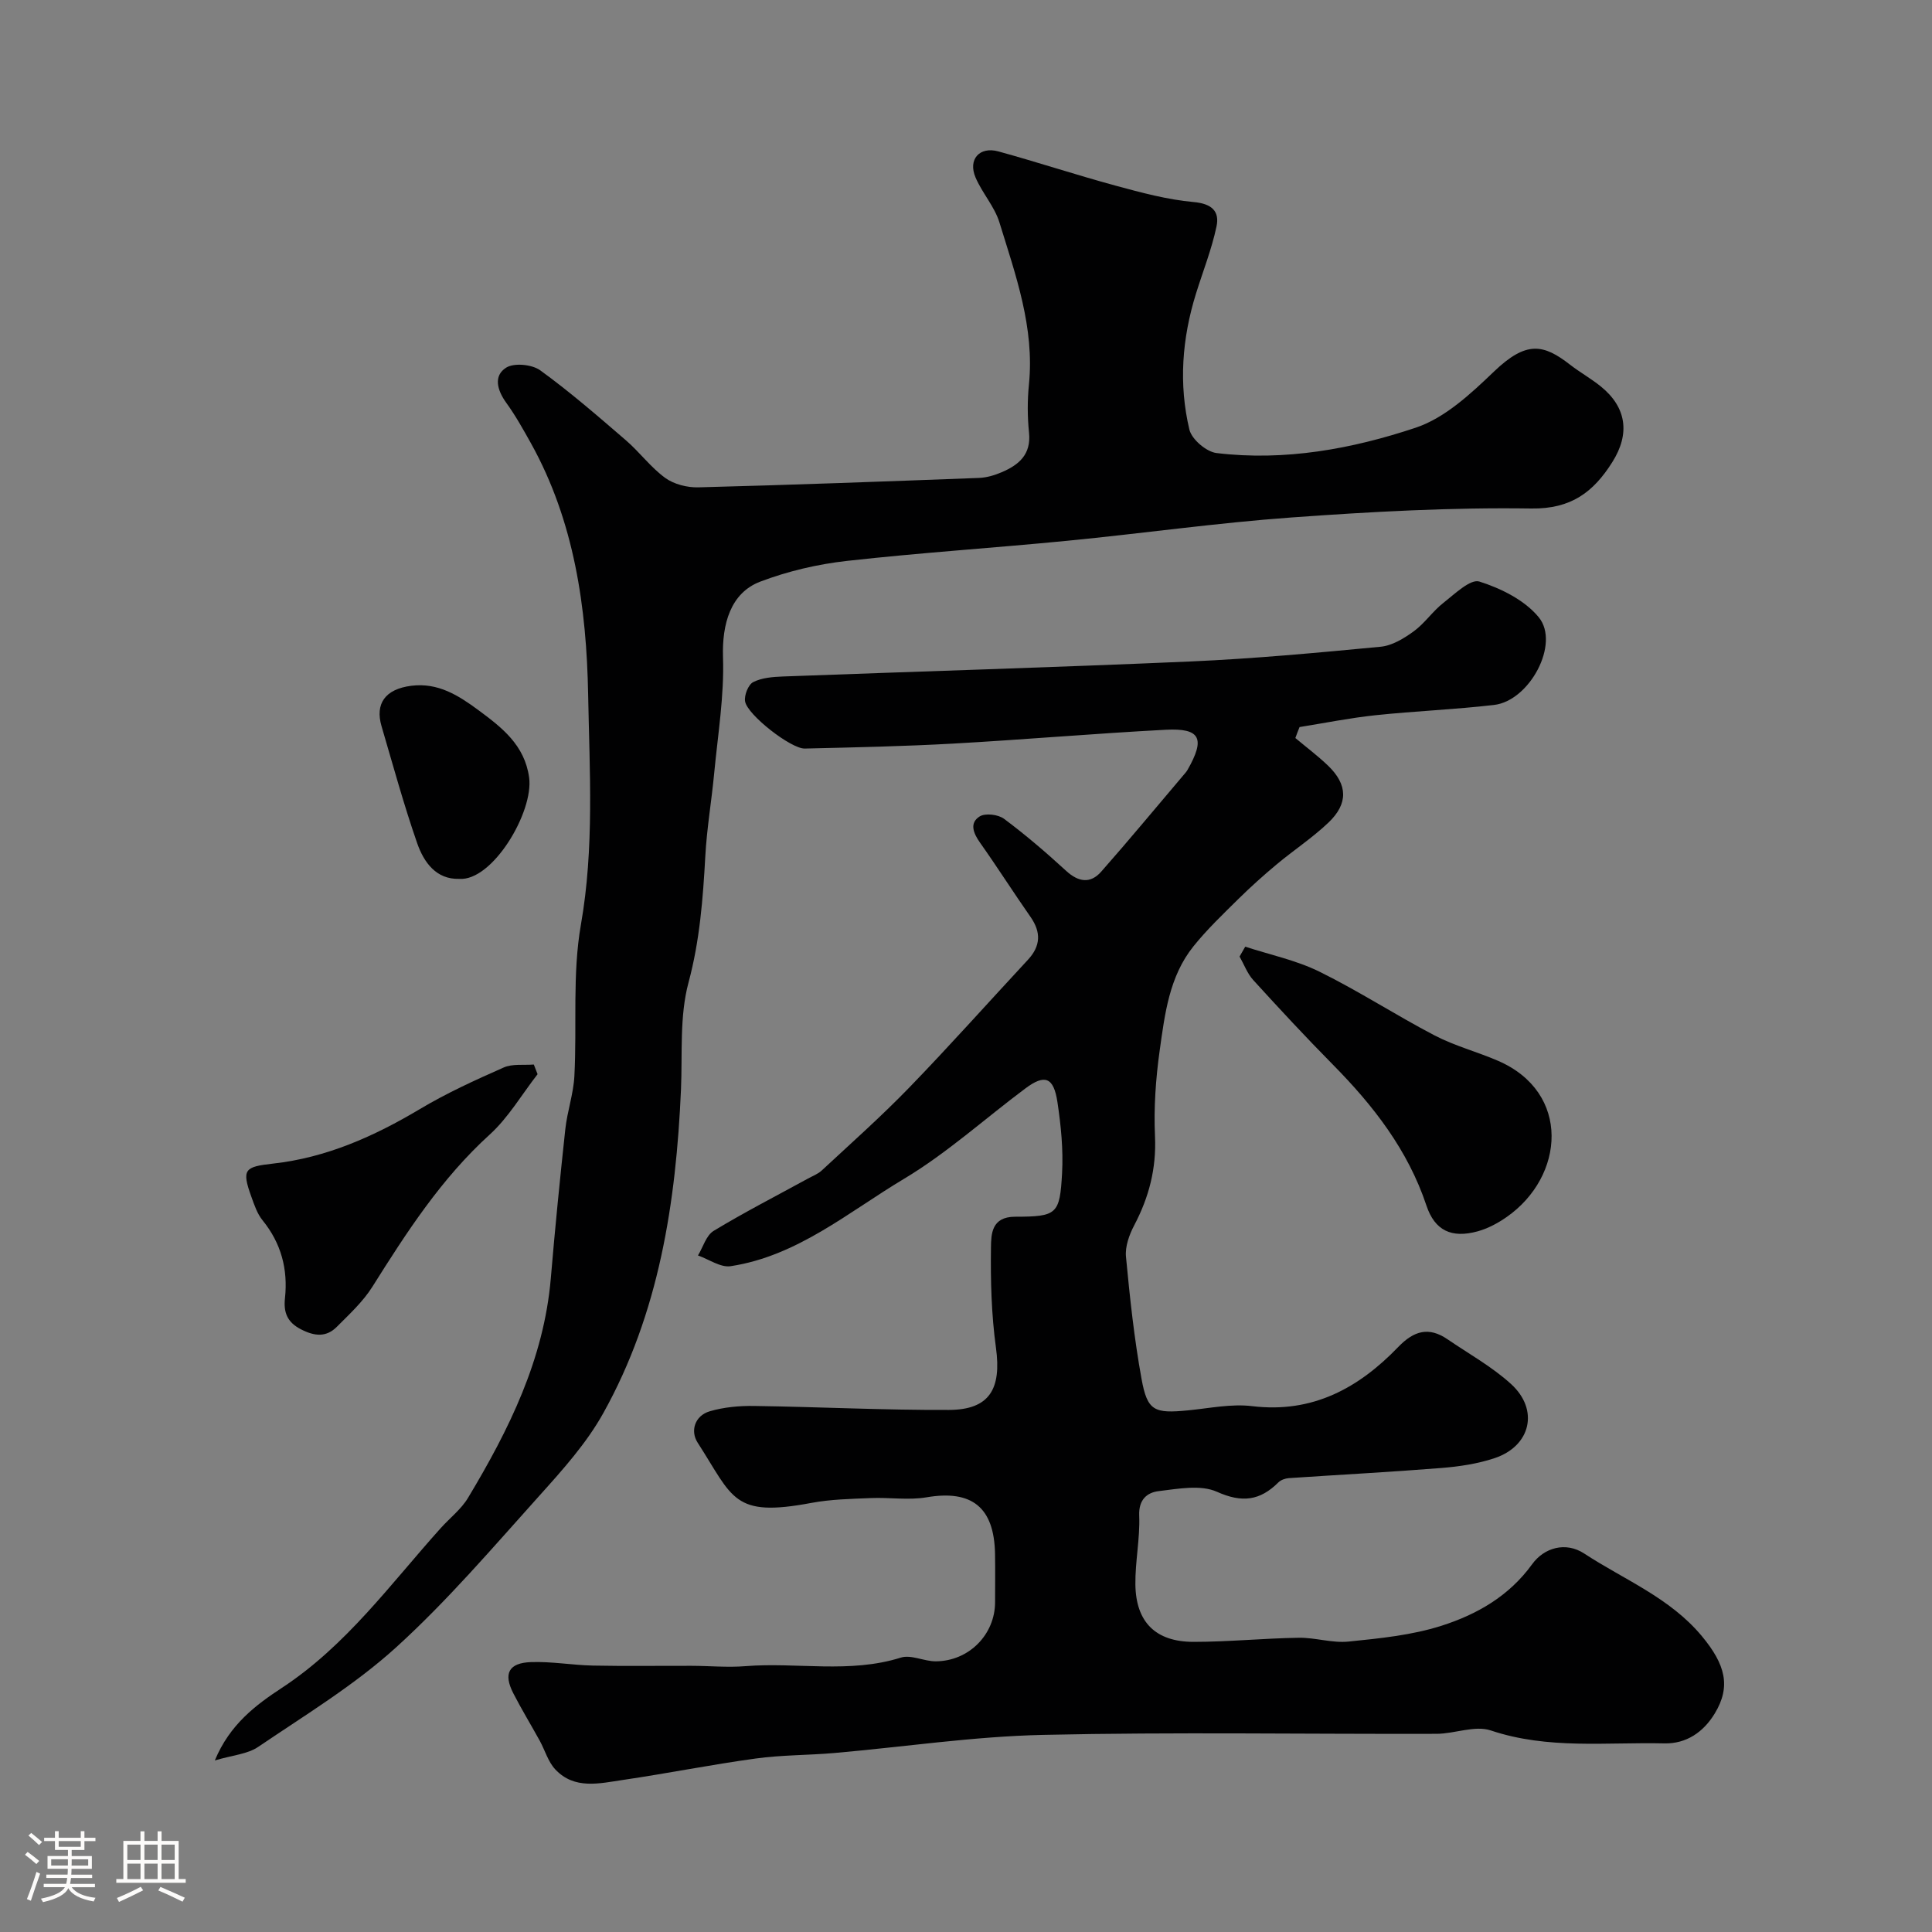
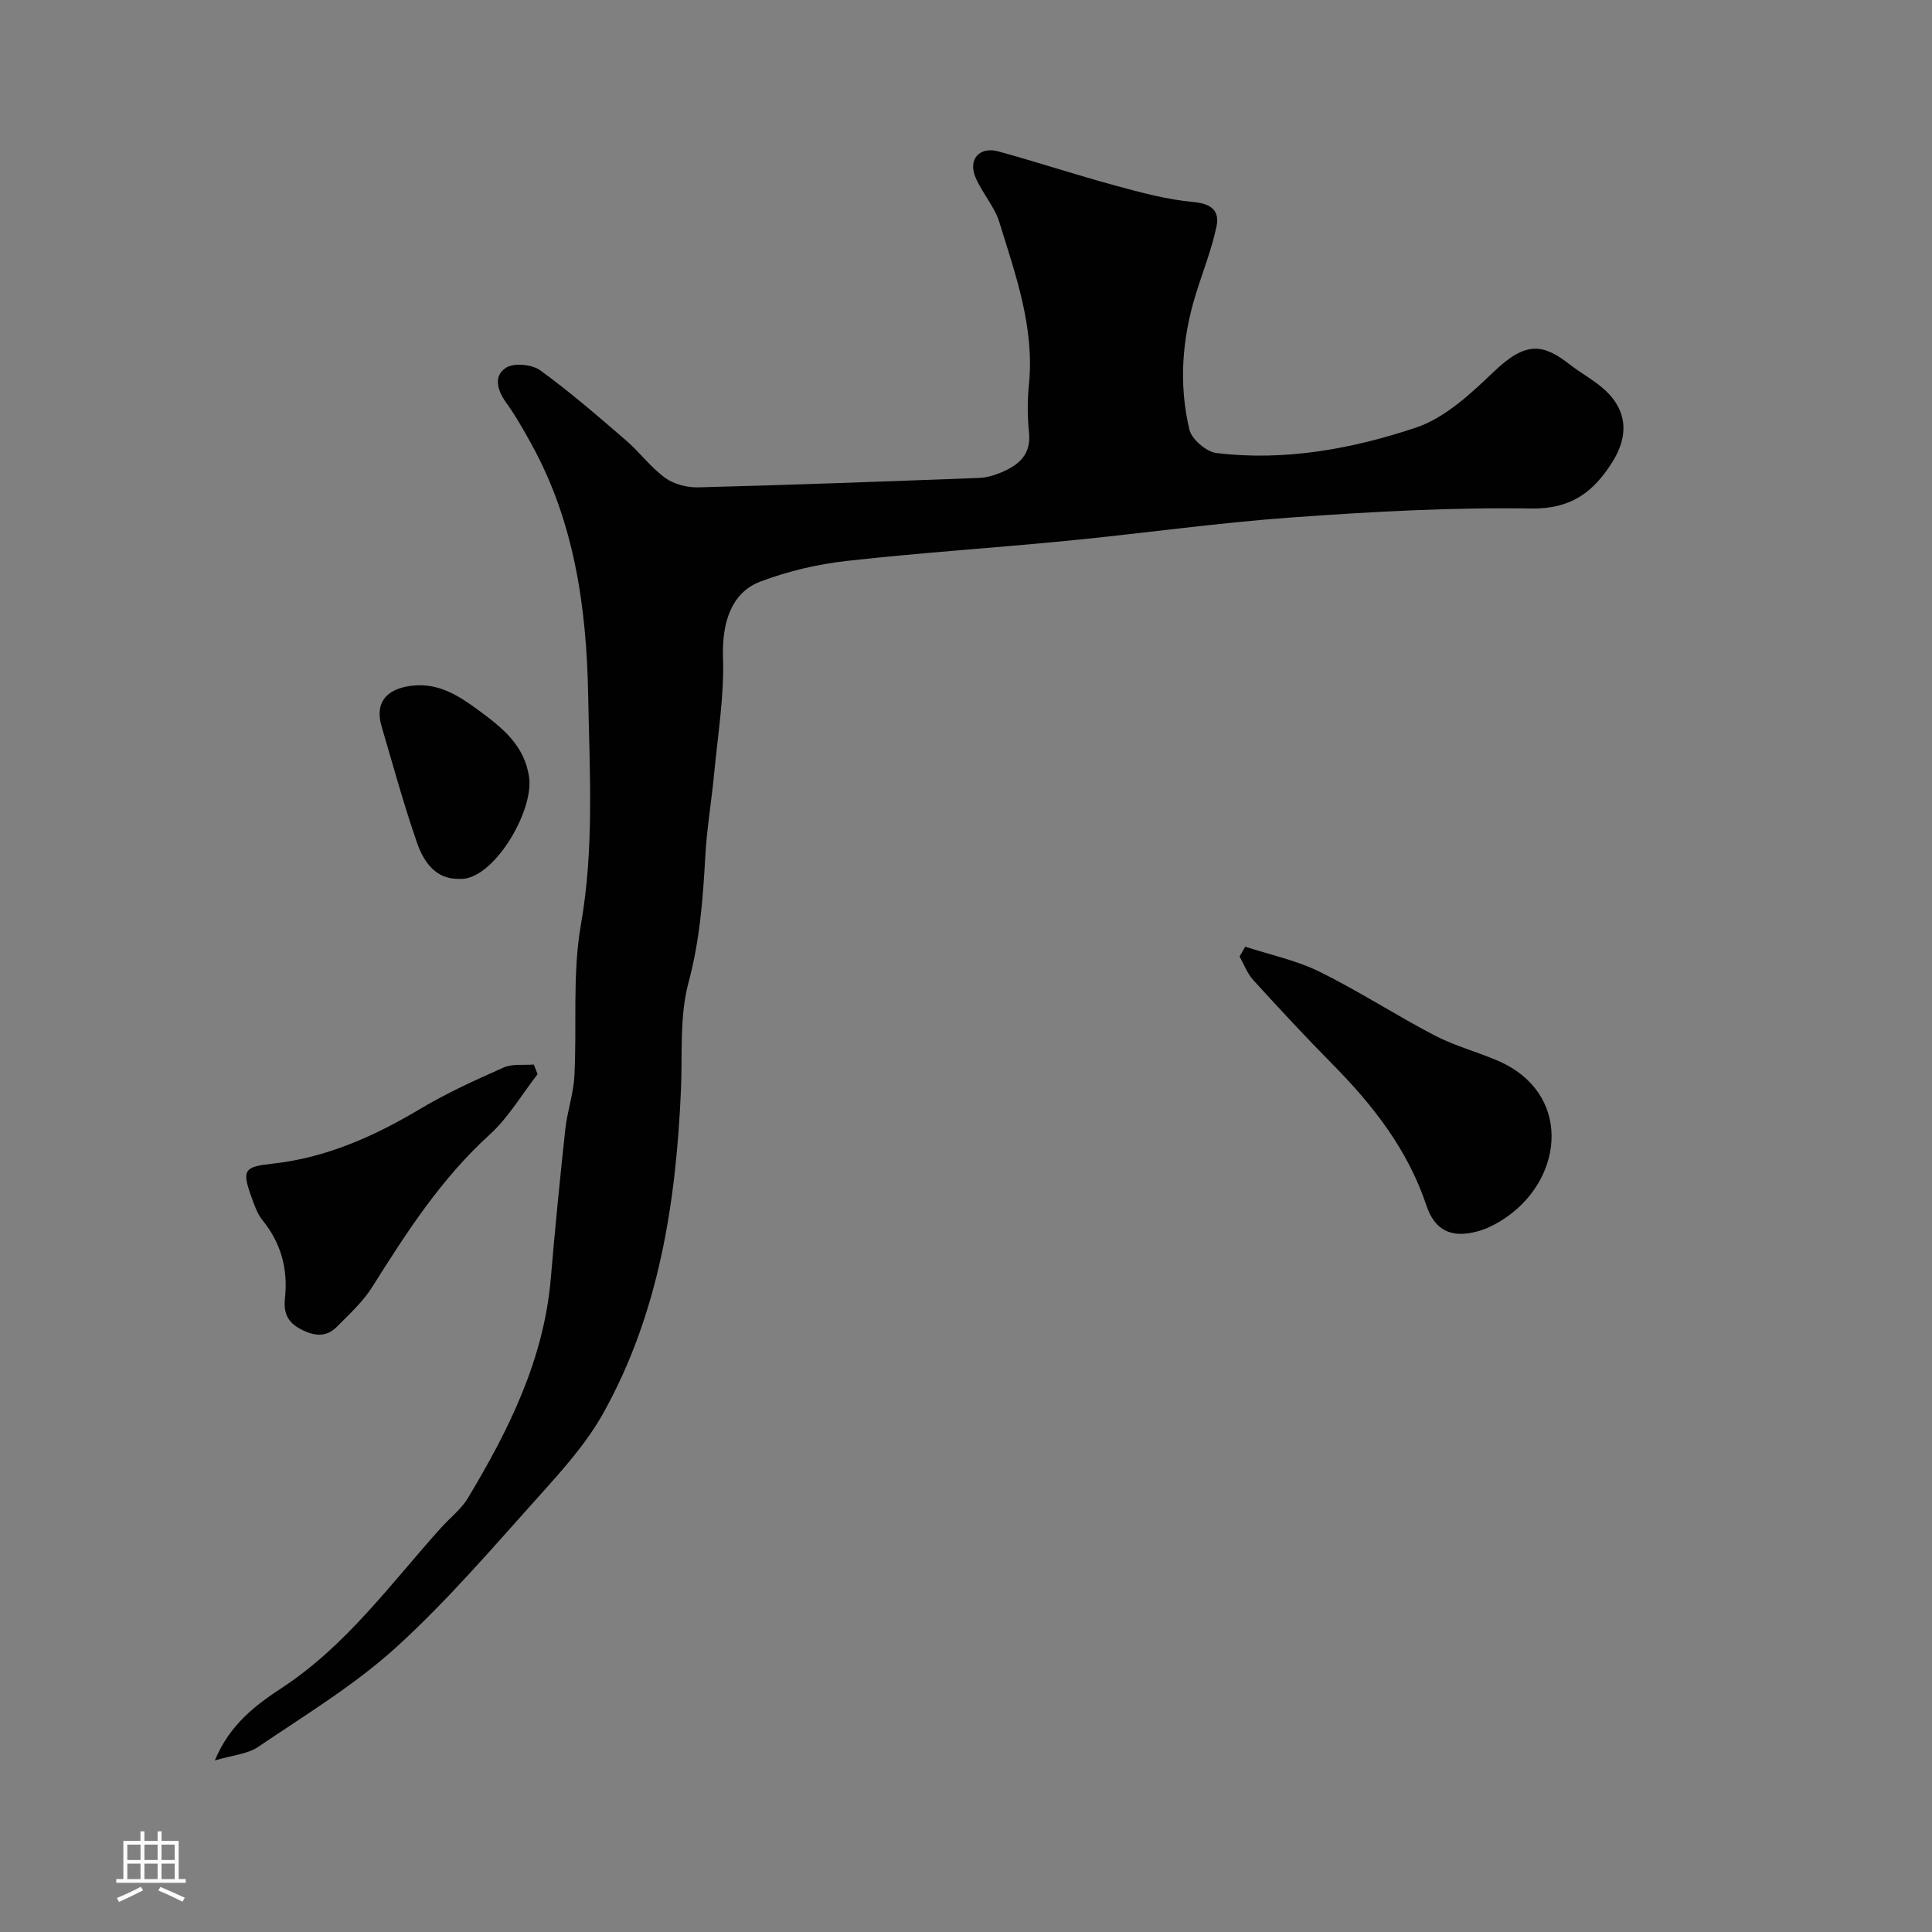
<svg xmlns="http://www.w3.org/2000/svg" enable-background="new 0 0 400 400" viewBox="0 0 400 400">
  <rect x="0" y="0" width="400" height="400" fill="#808080" stroke="none" />
-   <path d="m5.17 384 .55-.58c.85.61 1.65 1.24 2.4 1.87l-.59.64c-.83-.73-1.62-1.38-2.36-1.93m1.22 9.53-.82-.34c.71-1.76 1.37-3.64 1.98-5.63.24.13.5.25.76.36-.6 1.67-1.24 3.54-1.92 5.61m-.5-13.5.57-.54c.56.44 1.31 1.06 2.26 1.87l-.64.64c-.68-.66-1.41-1.32-2.19-1.97m3.25.46h2.24v-1.36h.77v1.36h4.57v-1.36h.76v1.36h2.28v.69h-2.28v1.84h-2.64v1.26h4.18v2.64h-4.21c0 .45-.02.86-.05 1.21h4.32v.69h-4.38c-.04.34-.1.75-.19 1.22h5.15v.69h-4.82c.87 1.19 2.51 1.92 4.93 2.19-.17.31-.3.57-.37.76-2.77-.49-4.52-1.41-5.26-2.76-.56 1.26-2.3 2.23-5.24 2.9-.12-.24-.26-.48-.43-.72 2.73-.55 4.38-1.34 4.96-2.38h-4.38v-.69h4.65c.1-.38.17-.79.21-1.22h-4.32v-.69h4.4c.03-.34.05-.75.05-1.21h-4.2v-2.64h4.23v-1.26h-2.69v-1.84h-2.24zm1.46 4.46v1.29h3.45c.01-.4.02-.57.01-.53v-.32-.45h-3.46zm1.55-2.59h4.57v-1.19h-4.57zm6.11 2.59h-3.42v.77c-.01.19-.01.37-.02.53h3.44v-1.29z" fill="#fcfbfa" />
  <path d="m32.63 379.16h.82v1.98h3.54v7.89h1.46v.78h-14.37v-.78h1.46v-7.89h3.54v-1.98h.82v1.98h2.73zm-3.49 11.48.5.73c-1.61.82-3.28 1.63-5 2.41-.13-.27-.28-.55-.44-.82 1.75-.72 3.4-1.49 4.94-2.32m-2.78-5.55h2.73v-3.18h-2.73zm0 3.95h2.73v-3.2h-2.73zm3.54-3.95h2.73v-3.18h-2.73zm0 3.95h2.73v-3.2h-2.73zm7.89 4.68c-1.84-.92-3.51-1.7-5.02-2.32l.45-.73c1.89.8 3.57 1.55 5.04 2.23zm-1.62-11.81h-2.73v3.18h2.73zm-2.73 7.13h2.73v-3.2h-2.73z" fill="#fcfbfa" />
  <g fill="#010102">
-     <path d="m268.19 152.8c2.27 1.9 4.65 3.69 6.78 5.73 4.06 3.91 4.21 7.84.07 11.78-3.31 3.15-7.19 5.7-10.71 8.64-2.71 2.26-5.34 4.62-7.85 7.09-3.24 3.2-6.56 6.36-9.4 9.9-5.01 6.24-5.92 14.02-6.98 21.56-.82 5.86-1.24 11.87-.97 17.77.3 6.68-1.25 12.62-4.31 18.43-1.02 1.94-1.9 4.38-1.7 6.48.8 8.46 1.7 16.94 3.22 25.29 1.21 6.68 2.63 7.21 9.64 6.53 4.42-.43 8.95-1.4 13.28-.87 12.51 1.51 22.06-3.76 30.26-12.28 3.23-3.35 6.32-4.21 10.18-1.56 4.44 3.03 9.24 5.69 13.17 9.28 5.84 5.34 4.05 12.84-3.45 15.33-3.5 1.17-7.28 1.73-10.98 2.03-10.52.84-21.06 1.39-31.59 2.1-.75.05-1.66.37-2.18.89-3.8 3.78-7.51 4.27-12.71 1.94-3.39-1.52-8.05-.62-12.06-.14-2.36.28-4.18 1.71-4.04 5.06.19 4.74-.85 9.52-.79 14.28.1 7.79 4.2 11.87 12.04 11.87 7.27 0 14.53-.74 21.8-.85 3.43-.05 6.92 1.14 10.29.79 6.47-.66 13.09-1.31 19.23-3.27 7.3-2.33 13.97-6.1 18.77-12.73 2.5-3.47 6.98-4.73 10.79-2.23 8.28 5.43 17.74 9.14 24.35 17.09 4.9 5.89 6.07 10.45 2.68 16.03-2.33 3.84-5.87 6.3-10.46 6.19-11.99-.28-24.07 1.29-35.91-2.68-3.29-1.1-7.45.68-11.22.7-27.16.08-54.33-.39-81.48.22-14.42.32-28.79 2.49-43.19 3.75-5.42.47-10.91.4-16.28 1.14-9.2 1.26-18.33 3.09-27.52 4.44-4.83.71-10.02 2.05-13.99-2.18-1.49-1.58-2.13-3.94-3.21-5.92-1.81-3.29-3.78-6.51-5.49-9.85-2.09-4.07-.96-6.29 3.68-6.45 4.26-.15 8.54.63 12.81.72 6.82.14 13.64.03 20.47.05 3.7.01 7.42.37 11.1.07 10.7-.85 21.55 1.57 32.18-1.77 2.12-.67 4.81.78 7.23.77 6.87-.04 12.28-5.55 12.28-12.26 0-3.33.05-6.67-.01-10-.17-9.67-4.84-13.29-14.16-11.7-3.76.64-7.72-.01-11.59.16-4.1.17-8.26.25-12.27 1-16.31 3.07-16.17-1.03-23.56-12.49-1.55-2.41-.58-5.57 2.52-6.48 2.93-.86 6.14-1.15 9.22-1.1 13.43.19 26.86.88 40.29.82 8.41-.03 10.92-4.33 9.74-12.89-.94-6.85-1.13-13.85-1.03-20.78.04-2.7.09-6.32 4.98-6.33 8.71-.01 9.27-.51 9.74-9 .27-4.89-.23-9.88-.96-14.74-.78-5.17-2.62-5.83-6.64-2.82-8.39 6.26-16.24 13.4-25.17 18.74-11.47 6.86-22.02 15.95-35.84 18.06-2.1.32-4.51-1.43-6.77-2.22 1.05-1.74 1.7-4.15 3.24-5.09 6.36-3.85 12.99-7.25 19.51-10.82.98-.54 2.09-.95 2.88-1.69 6.07-5.64 12.28-11.15 18.04-17.09 8.4-8.67 16.43-17.69 24.65-26.54 2.63-2.84 2.75-5.68.53-8.86-3.55-5.08-6.88-10.32-10.46-15.38-1.38-1.95-2.23-4.07-.08-5.42 1.17-.74 3.85-.42 5.06.49 4.47 3.33 8.72 6.98 12.83 10.75 2.57 2.36 5.04 2.74 7.3.17 5.76-6.53 11.31-13.25 16.95-19.89.32-.38.67-.75.91-1.17 3.71-6.5 2.68-8.68-4.55-8.3-14.65.77-29.27 2.04-43.91 2.86-10.25.57-20.53.79-30.8 1.03-2.82.07-11.89-6.97-12.35-9.77-.21-1.26.66-3.47 1.69-3.99 1.79-.91 4.07-1.08 6.15-1.16 28.13-1.05 56.27-1.88 84.39-3.11 13.14-.58 26.26-1.8 39.36-3.05 2.39-.23 4.84-1.73 6.86-3.2 2.26-1.65 3.9-4.14 6.11-5.87 2.34-1.83 5.6-5.01 7.46-4.43 4.49 1.42 9.41 3.86 12.31 7.41 4.44 5.43-1.89 17.28-9.25 18.14-8.16.95-16.4 1.27-24.57 2.13-5.27.56-10.48 1.61-15.71 2.45-.31.74-.59 1.5-.87 2.27z" />
    <path d="m44.48 364.48c3.1-7.49 8.53-11.51 13.87-15.02 13.35-8.76 22.49-21.5 32.89-33.07 1.88-2.1 4.23-3.9 5.65-6.26 8.47-14.1 15.72-28.69 17.15-45.48.87-10.3 1.89-20.58 3-30.85.4-3.7 1.69-7.32 1.88-11.02.55-10.45-.44-21.12 1.35-31.33 2.79-15.9 1.79-31.78 1.5-47.61-.33-18.01-2.84-35.88-11.85-52.08-1.59-2.85-3.19-5.72-5.1-8.36-1.88-2.6-2.71-5.58-.03-7.28 1.65-1.04 5.37-.68 7.07.56 6.17 4.47 11.95 9.5 17.73 14.48 2.84 2.45 5.13 5.6 8.14 7.79 1.82 1.32 4.56 2.01 6.86 1.95 19.37-.5 38.73-1.22 58.09-1.95 1.59-.06 3.24-.55 4.71-1.18 3.54-1.51 6.12-3.66 5.66-8.18-.34-3.3-.35-6.69-.02-9.99 1.18-11.79-2.75-22.64-6.11-33.55-1.01-3.3-3.58-6.09-4.95-9.32-1.59-3.72.82-6.46 4.74-5.38 8.12 2.23 16.13 4.88 24.27 7.09 5.31 1.44 10.71 2.9 16.15 3.39 3.78.34 5.41 1.92 4.73 5.08-1 4.72-2.81 9.27-4.25 13.9-2.88 9.26-3.6 18.72-1.36 28.13.48 2.02 3.52 4.61 5.63 4.86 14.12 1.7 28-.84 41.23-5.25 6.05-2.02 11.42-7.04 16.21-11.63 6.69-6.41 10.24-5.69 15.71-1.44 2.06 1.6 4.36 2.88 6.39 4.52 5.34 4.32 6.11 9.79 2.39 15.68-3.89 6.17-8.49 9.72-16.77 9.6-16.52-.25-33.09.66-49.58 1.85-15.53 1.12-30.98 3.32-46.49 4.83-15.2 1.49-30.46 2.47-45.63 4.17-6.07.68-12.21 2.12-17.91 4.28-6.2 2.34-7.96 8.83-7.74 15.66.27 7.99-1.07 16.05-1.83 24.06-.54 5.71-1.52 11.38-1.83 17.09-.49 8.84-1.14 17.49-3.48 26.2-1.89 7.03-1.24 14.76-1.56 22.18-1.03 23.39-4.53 46.26-16.1 67-3.46 6.21-8.39 11.7-13.19 17.04-9.63 10.71-19.03 21.74-29.66 31.4-8.64 7.85-18.83 14.02-28.55 20.61-2.22 1.53-5.37 1.74-9.01 2.83z" />
    <path d="m257.81 196c5.15 1.68 10.57 2.81 15.38 5.18 8.14 4.01 15.79 9 23.84 13.2 4.14 2.16 8.77 3.37 13.08 5.23 15.21 6.55 13.86 23.96 1.83 32.36-1.82 1.27-3.9 2.39-6.03 2.97-5.37 1.47-8.85-.15-10.58-5.34-3.84-11.51-10.99-20.69-19.36-29.17-5.63-5.7-11.09-11.58-16.49-17.51-1.24-1.36-1.91-3.24-2.84-4.88.4-.68.78-1.36 1.17-2.04z" />
    <path d="m111.3 222.4c-3.27 4.2-6.03 8.97-9.91 12.5-10.02 9.1-17.2 20.22-24.3 31.52-1.94 3.08-4.74 5.66-7.34 8.27-2.21 2.22-4.62 1.98-7.44.53-2.91-1.49-3.62-3.58-3.31-6.44.64-6.01-.78-11.37-4.64-16.13-1.1-1.35-1.7-3.16-2.31-4.85-2.07-5.72-1.41-6.23 4.48-6.89 11.04-1.22 20.95-5.65 30.44-11.31 5.51-3.29 11.41-5.98 17.3-8.58 1.82-.81 4.15-.45 6.25-.62.26.67.52 1.33.78 2z" />
    <path d="m95.05 181.96c-4.72.13-7.29-3.38-8.69-7.42-2.77-7.96-4.99-16.11-7.37-24.2-1.35-4.61.71-7.67 6.18-8.36 5.54-.69 9.76 2.01 13.87 5.04 4.87 3.6 9.59 7.24 10.51 13.96.97 7.1-7.57 21.52-14.5 20.98z" />
  </g>
</svg>